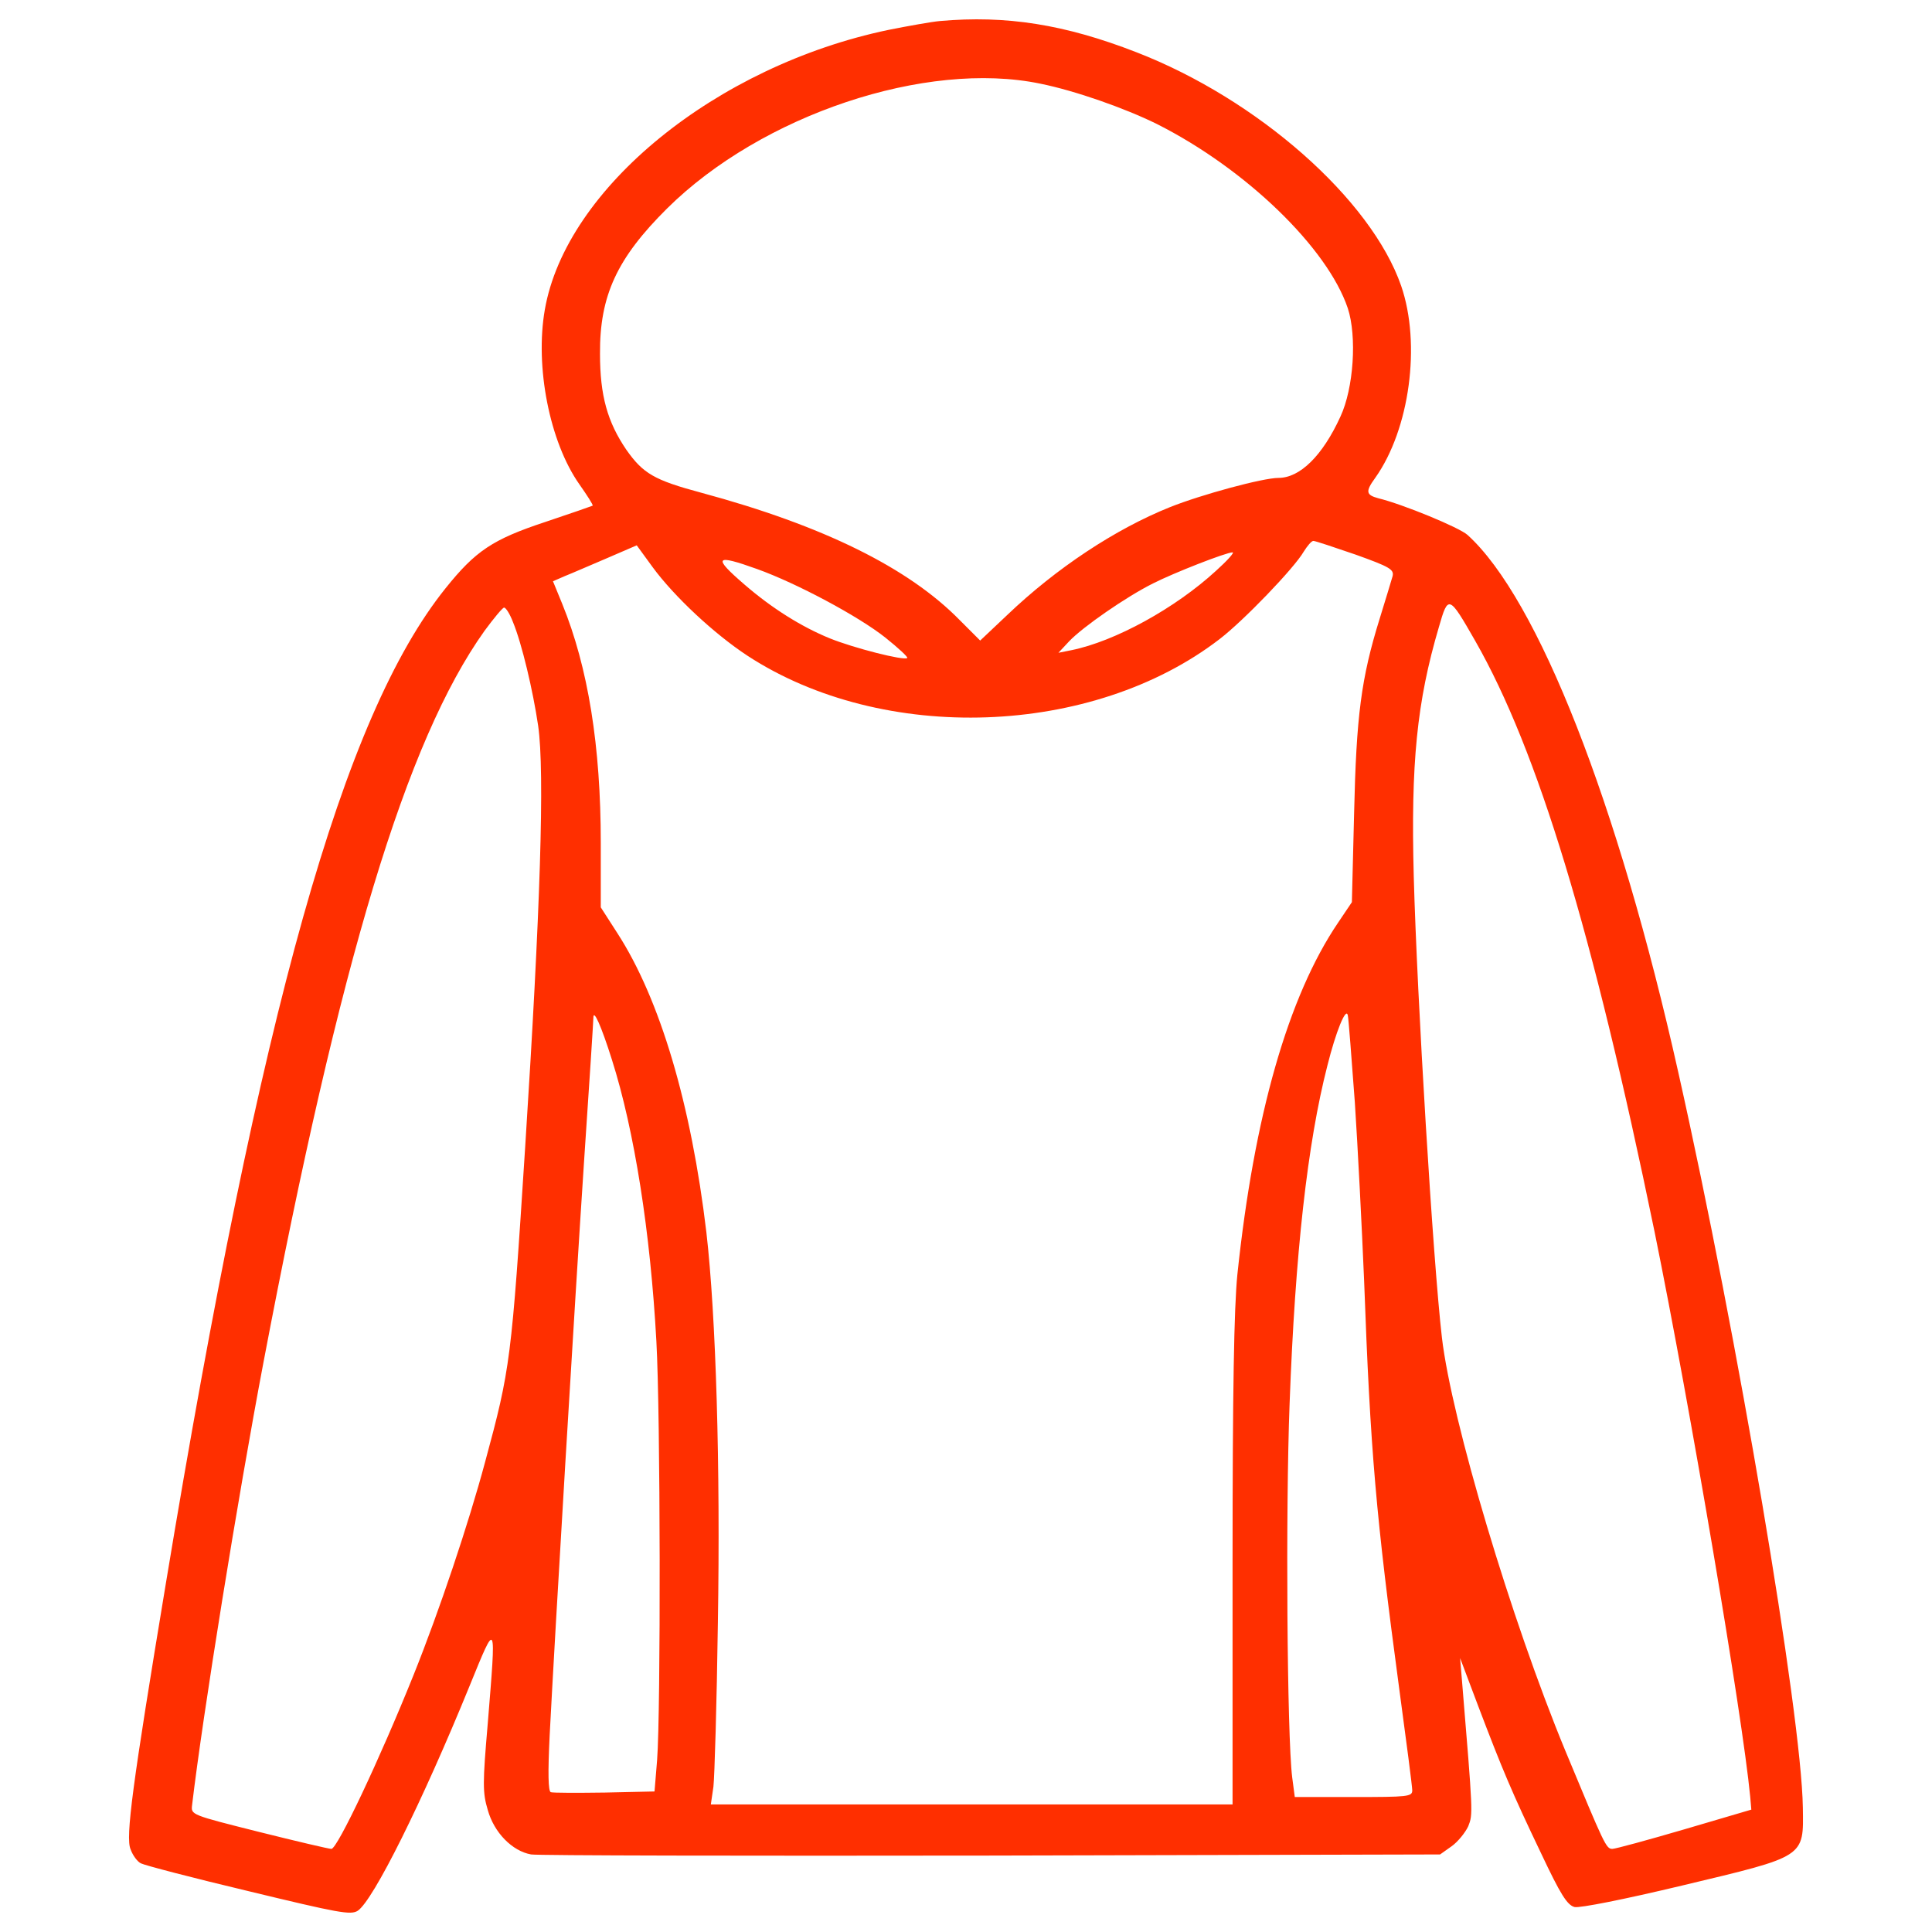
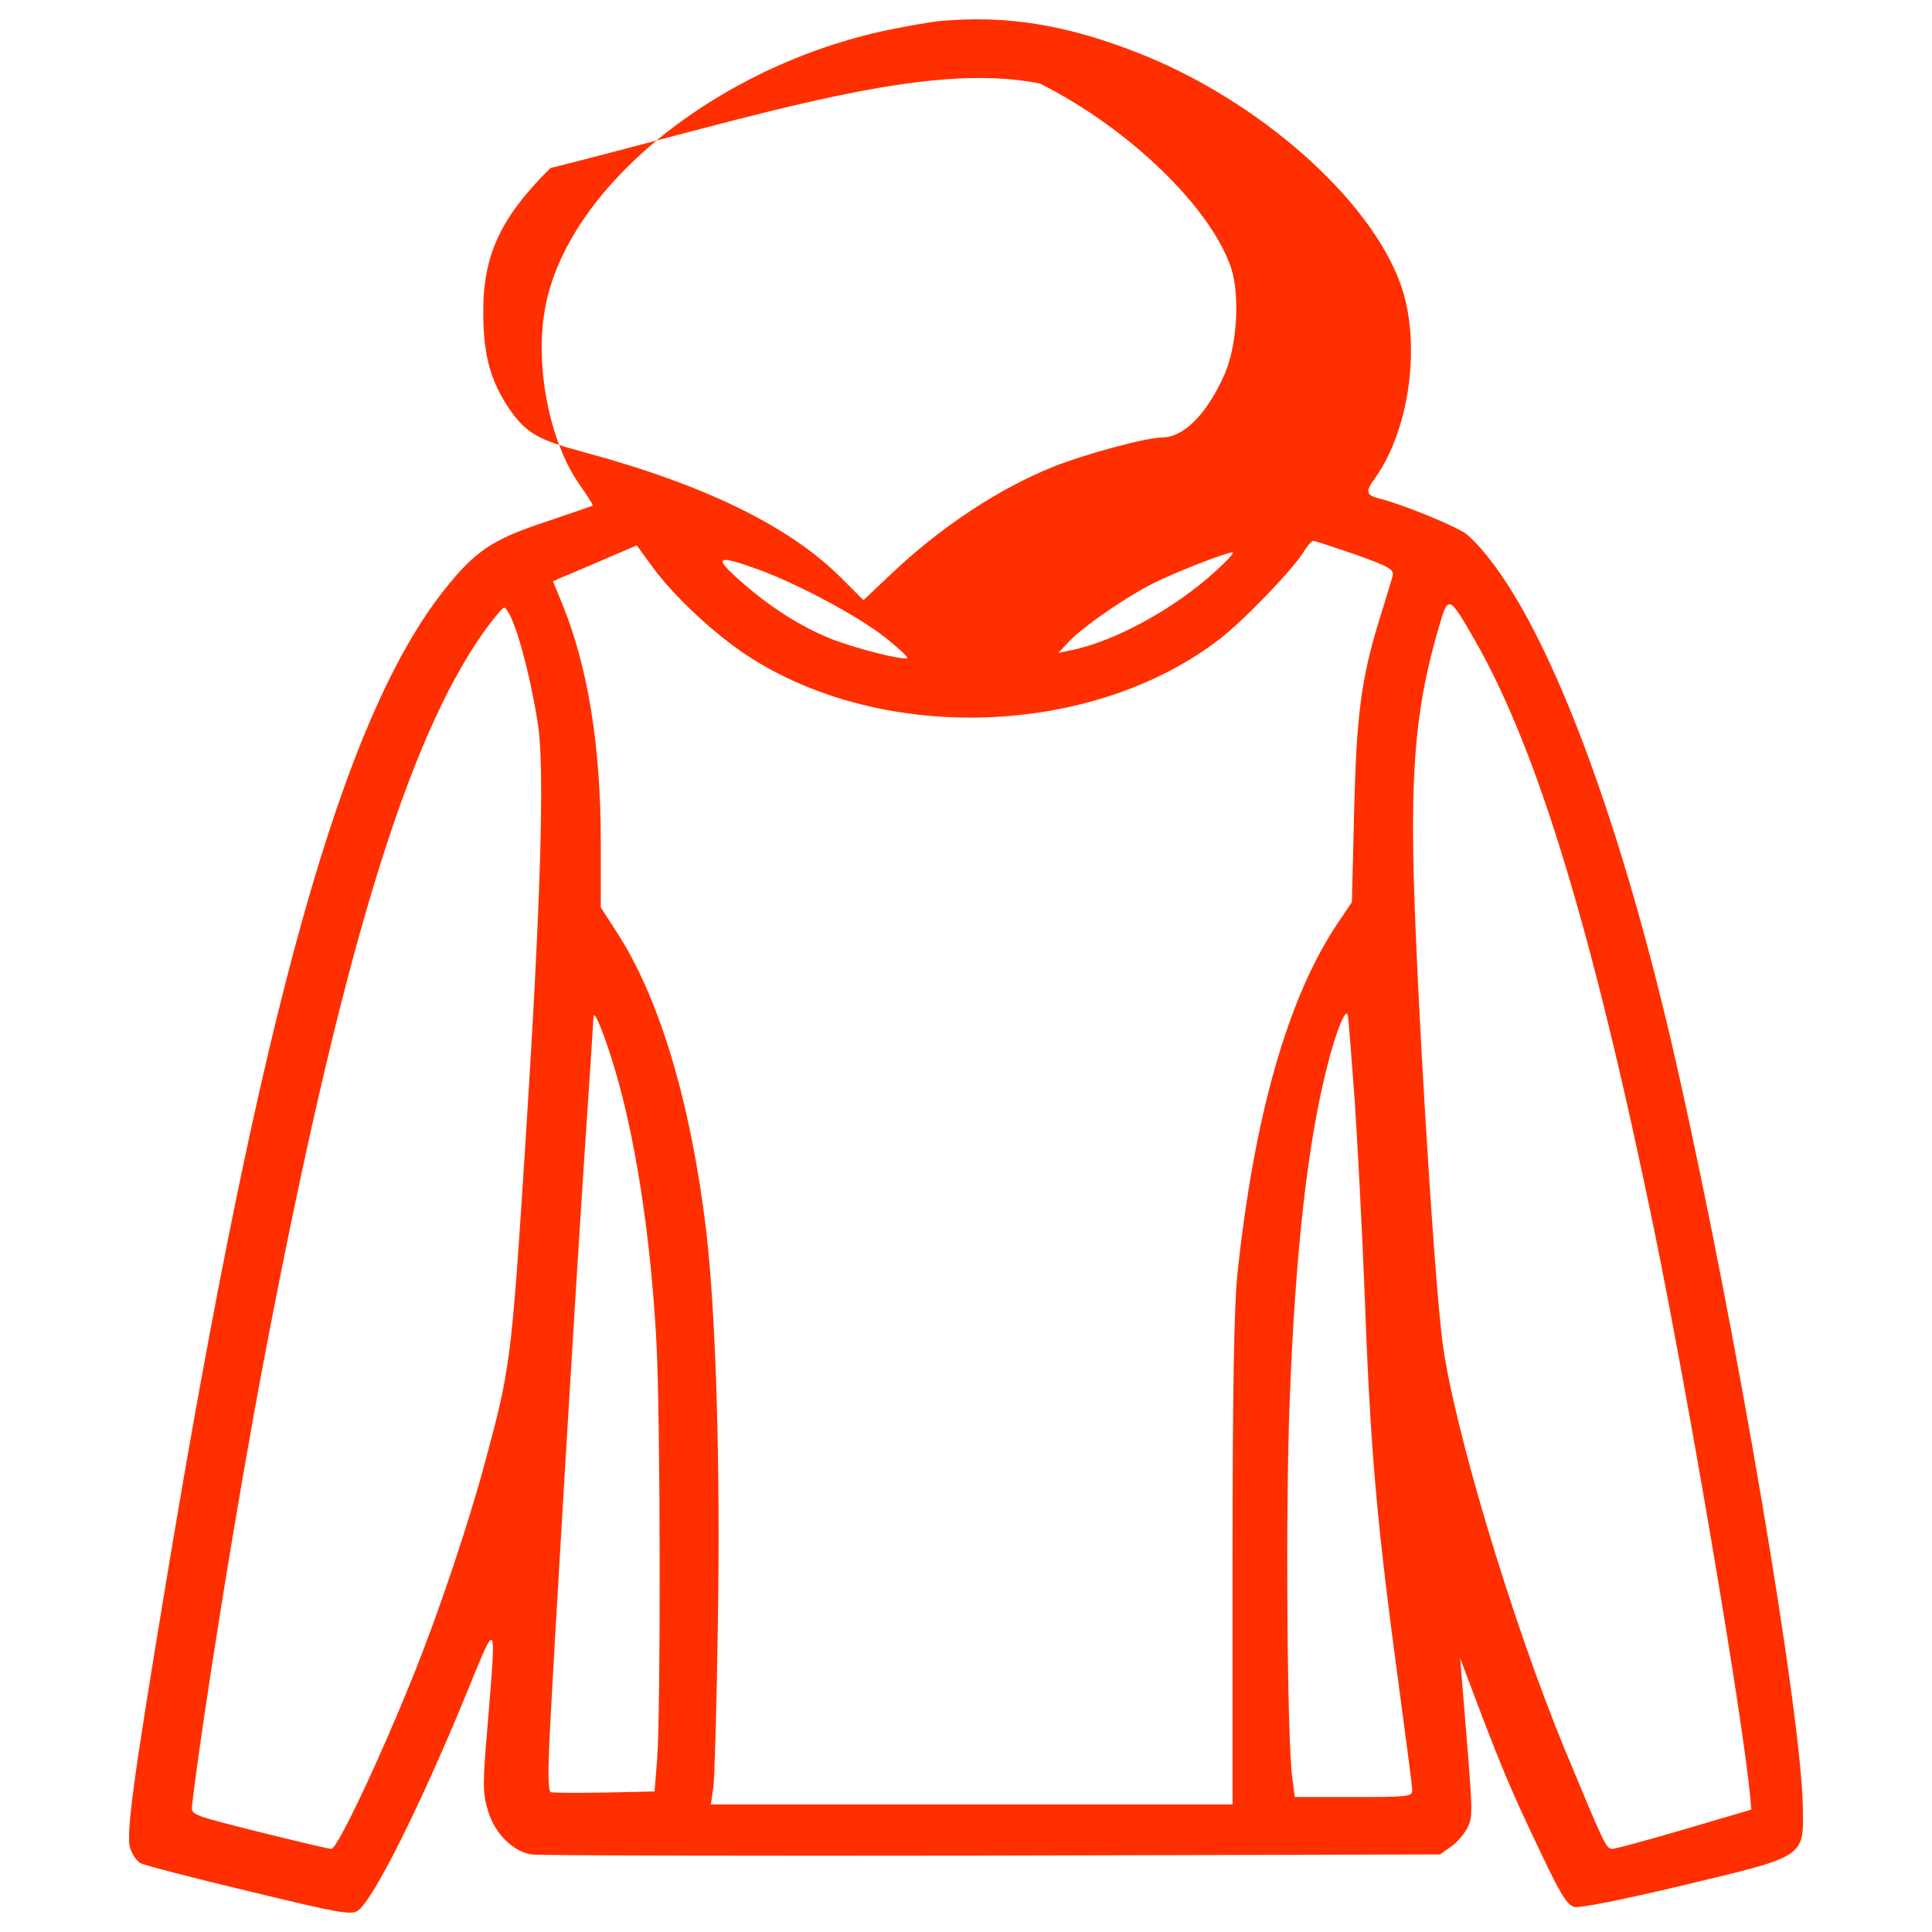
<svg xmlns="http://www.w3.org/2000/svg" fill="#FF2F00" width="256px" height="256px" viewBox="0 0 1000.00 1000.00" version="1.1" xml:space="preserve">
  <g id="SVGRepo_bgCarrier" stroke-width="0" />
  <g id="SVGRepo_tracerCarrier" stroke-linecap="round" stroke-linejoin="round" />
  <g id="SVGRepo_iconCarrier">
    <g>
      <g transform="translate(0,512) scale(0.1,-0.1)">
-         <path d="M4864.5,5011.1c-42.2-3.8-161.1-24.9-266.6-46c-889.9-186-1668.6-818.9-1777.9-1448c-51.8-295.4,24.9-684.7,178.4-903.3c40.3-57.5,72.9-107.4,69-111.2c-3.8-1.9-113.2-40.3-245.5-84.4c-272.3-90.1-360.6-149.6-515.9-343.3C1774.8,1413.1,1352.8-90.5,858-3078.6C685.4-4118.1,649-4390.5,675.8-4451.8c11.5-32.6,36.4-65.2,53.7-72.9c17.3-9.6,266.6-74.8,556.2-143.8c468-113.1,529.3-124.7,565.8-101.7c80.6,53.7,333.7,562,579.2,1164.2c140,343.3,138.1,347.1,94-193.7c-26.9-312.6-26.9-358.7,0-448.8c32.6-117,126.6-212.9,224.4-230.1c34.5-5.8,1108.5-7.7,2384-5.8l2320.7,5.8l59.5,42.2c32.6,23,71,71,86.3,103.6c24.9,63.3,24.9,61.4-32.6,755.7l-9.6,115.1l94-249.3c124.7-328,174.6-446.9,326.1-763.3c99.7-211,134.3-266.6,172.6-276.2c26.9-5.8,251.3,38.3,556.2,111.2c642.5,153.4,629.1,143.8,625.2,404.7c-7.7,483.3-337.6,2437.7-644.4,3803.2c-312.6,1398.2-726.9,2453-1091.3,2782.9c-42.2,38.4-335.6,159.2-462.2,189.9c-63.3,17.3-67.1,34.5-15.4,105.5c178.4,251.2,237.8,692.4,134.3,993.5C7097,4088.6,6510.1,4606.5,5881,4850C5510.9,4993.9,5207.8,5041.8,4864.5,5011.1z M5384.3,4687c180.3-36.4,437.3-126.6,604.1-209c460.3-232.1,882.2-640.6,987.7-953.2c47.9-145.8,30.7-414.3-38.4-561.9c-92.1-201.4-209-316.5-320.3-316.5c-80.5,0-398.9-86.3-562-151.5c-281.9-113.2-586.9-314.5-842-558.1l-140-132.3l-105.5,105.5c-264.7,270.4-705.8,489.1-1338.7,659.8c-243.6,65.2-301.1,99.7-387.4,222.5c-97.8,143.8-136.2,280-136.2,496.7c-1.9,301.1,88.2,494.8,347.1,751.8C3942,4525.9,4793.6,4809.8,5384.3,4687z M7016.4,2249.4c176.5-63.3,199.5-76.7,191.8-111.2c-5.8-21.1-36.4-120.8-67.1-220.6c-95.9-308.8-120.8-502.5-132.3-1006.9l-11.5-460.3l-71-105.5c-258.9-381.7-435.4-1001.2-521.7-1822c-17.2-170.7-24.9-600.3-24.9-1492.1v-1250.5H5029.5H3679.3l13.4,92.1c5.8,49.9,17.3,431.5,23,847.7c13.4,807.5-9.6,1588-59.5,2021.5c-78.6,661.7-239.7,1206.4-460.3,1547.8l-86.3,134.2v333.7c0,500.6-65.2,907.2-199.5,1237.1l-47.9,117l61.4,26.8c34.5,13.4,130.4,55.6,216.7,92.1l155.4,67.1l82.5-113.2c111.2-151.5,318.4-345.2,491-458.4c702-458.4,1785.6-420,2443.4,86.3c122.8,94,385.5,366.3,435.4,452.6c19.2,30.7,40.3,55.6,49.9,55.6S6905.2,2287.7,7016.4,2249.4z M6293.4,2165c-211-193.7-521.7-364.4-748-410.4l-67.1-13.4l55.6,59.5c71,74.8,295.4,230.2,433.5,299.2c109.3,55.6,379.7,161.1,412.3,161.1C6391.2,2260.9,6350.9,2216.8,6293.4,2165z M3919,2174.6c203.3-72.9,523.6-243.6,663.6-354.8c67.1-53.7,118.9-101.6,113.2-105.5c-15.4-15.3-278.1,51.8-400.9,101.7c-145.8,59.4-299.2,155.3-441.1,278.1C3686.9,2237.9,3700.4,2253.2,3919,2174.6z M7635.9,1802.5c324.1-567.7,608-1503.6,928.3-3059.1c184.1-905.3,454.5-2501,494.8-2922.9l5.8-67.1l-345.2-101.6c-189.9-55.6-358.7-101.6-374-101.6c-32.6,0-40.3,19.2-243.6,508.2c-280,677-588.8,1710.8-638.7,2138.5c-46,397-128.5,1754.9-145.7,2385.9c-15.4,585,15.3,903.3,130.4,1292.7C7495.9,2042.2,7499.8,2040.3,7635.9,1802.5z M2655.1,1900.3c46-111.2,103.6-354.8,130.4-537c34.5-239.7,11.5-953.2-67.1-2178.7c-71-1106.7-76.7-1148.8-207.1-1630.2c-86.3-322.2-237.8-772.9-370.2-1102.8c-176.5-439.2-395.1-901.4-425.8-901.4c-13.4,0-184.1,40.3-375.9,88.2c-351,88.2-351,88.2-345.2,138.1c55.6,469.9,235.9,1588,370.2,2295.7c395.1,2079,738.4,3214.4,1143.1,3782.1c47.9,65.2,94,120.8,101.6,120.8C2618.7,1975.1,2639.8,1940.6,2655.1,1900.3z M7012.6-585.3c15.3-232.1,36.4-646.3,47.9-920.6c32.6-891.8,61.4-1217.9,182.2-2117.4c36.4-268.5,67.1-504.4,67.1-523.6c0-32.6-23-34.5-305-34.5h-303l-13.4,101.7c-26.8,214.8-34.5,1386.6-13.4,1935.2c28.8,776.8,92.1,1346.4,195.6,1749.1c44.1,176.4,95.9,303,105.5,260.8C6980-150,6995.3-353.2,7012.6-585.3z M3167.2-364.8c117-368.2,199.5-895.7,230.2-1457.6c21.1-374,23-1914.1,3.8-2167.2l-13.4-163l-257-5.7c-141.9-1.9-268.5-1.9-280,1.9c-13.4,5.8-15.3,97.8-5.8,293.5c26.8,521.7,130.4,2251.6,178.4,2976.6c26.9,393.2,47.9,725,47.9,738.4C3071.3-100.1,3111.6-188.3,3167.2-364.8z" />
+         <path d="M4864.5,5011.1c-42.2-3.8-161.1-24.9-266.6-46c-889.9-186-1668.6-818.9-1777.9-1448c-51.8-295.4,24.9-684.7,178.4-903.3c40.3-57.5,72.9-107.4,69-111.2c-3.8-1.9-113.2-40.3-245.5-84.4c-272.3-90.1-360.6-149.6-515.9-343.3C1774.8,1413.1,1352.8-90.5,858-3078.6C685.4-4118.1,649-4390.5,675.8-4451.8c11.5-32.6,36.4-65.2,53.7-72.9c17.3-9.6,266.6-74.8,556.2-143.8c468-113.1,529.3-124.7,565.8-101.7c80.6,53.7,333.7,562,579.2,1164.2c140,343.3,138.1,347.1,94-193.7c-26.9-312.6-26.9-358.7,0-448.8c32.6-117,126.6-212.9,224.4-230.1c34.5-5.8,1108.5-7.7,2384-5.8l2320.7,5.8l59.5,42.2c32.6,23,71,71,86.3,103.6c24.9,63.3,24.9,61.4-32.6,755.7l-9.6,115.1l94-249.3c124.7-328,174.6-446.9,326.1-763.3c99.7-211,134.3-266.6,172.6-276.2c26.9-5.8,251.3,38.3,556.2,111.2c642.5,153.4,629.1,143.8,625.2,404.7c-7.7,483.3-337.6,2437.7-644.4,3803.2c-312.6,1398.2-726.9,2453-1091.3,2782.9c-42.2,38.4-335.6,159.2-462.2,189.9c-63.3,17.3-67.1,34.5-15.4,105.5c178.4,251.2,237.8,692.4,134.3,993.5C7097,4088.6,6510.1,4606.5,5881,4850C5510.9,4993.9,5207.8,5041.8,4864.5,5011.1z M5384.3,4687c460.3-232.1,882.2-640.6,987.7-953.2c47.9-145.8,30.7-414.3-38.4-561.9c-92.1-201.4-209-316.5-320.3-316.5c-80.5,0-398.9-86.3-562-151.5c-281.9-113.2-586.9-314.5-842-558.1l-140-132.3l-105.5,105.5c-264.7,270.4-705.8,489.1-1338.7,659.8c-243.6,65.2-301.1,99.7-387.4,222.5c-97.8,143.8-136.2,280-136.2,496.7c-1.9,301.1,88.2,494.8,347.1,751.8C3942,4525.9,4793.6,4809.8,5384.3,4687z M7016.4,2249.4c176.5-63.3,199.5-76.7,191.8-111.2c-5.8-21.1-36.4-120.8-67.1-220.6c-95.9-308.8-120.8-502.5-132.3-1006.9l-11.5-460.3l-71-105.5c-258.9-381.7-435.4-1001.2-521.7-1822c-17.2-170.7-24.9-600.3-24.9-1492.1v-1250.5H5029.5H3679.3l13.4,92.1c5.8,49.9,17.3,431.5,23,847.7c13.4,807.5-9.6,1588-59.5,2021.5c-78.6,661.7-239.7,1206.4-460.3,1547.8l-86.3,134.2v333.7c0,500.6-65.2,907.2-199.5,1237.1l-47.9,117l61.4,26.8c34.5,13.4,130.4,55.6,216.7,92.1l155.4,67.1l82.5-113.2c111.2-151.5,318.4-345.2,491-458.4c702-458.4,1785.6-420,2443.4,86.3c122.8,94,385.5,366.3,435.4,452.6c19.2,30.7,40.3,55.6,49.9,55.6S6905.2,2287.7,7016.4,2249.4z M6293.4,2165c-211-193.7-521.7-364.4-748-410.4l-67.1-13.4l55.6,59.5c71,74.8,295.4,230.2,433.5,299.2c109.3,55.6,379.7,161.1,412.3,161.1C6391.2,2260.9,6350.9,2216.8,6293.4,2165z M3919,2174.6c203.3-72.9,523.6-243.6,663.6-354.8c67.1-53.7,118.9-101.6,113.2-105.5c-15.4-15.3-278.1,51.8-400.9,101.7c-145.8,59.4-299.2,155.3-441.1,278.1C3686.9,2237.9,3700.4,2253.2,3919,2174.6z M7635.9,1802.5c324.1-567.7,608-1503.6,928.3-3059.1c184.1-905.3,454.5-2501,494.8-2922.9l5.8-67.1l-345.2-101.6c-189.9-55.6-358.7-101.6-374-101.6c-32.6,0-40.3,19.2-243.6,508.2c-280,677-588.8,1710.8-638.7,2138.5c-46,397-128.5,1754.9-145.7,2385.9c-15.4,585,15.3,903.3,130.4,1292.7C7495.9,2042.2,7499.8,2040.3,7635.9,1802.5z M2655.1,1900.3c46-111.2,103.6-354.8,130.4-537c34.5-239.7,11.5-953.2-67.1-2178.7c-71-1106.7-76.7-1148.8-207.1-1630.2c-86.3-322.2-237.8-772.9-370.2-1102.8c-176.5-439.2-395.1-901.4-425.8-901.4c-13.4,0-184.1,40.3-375.9,88.2c-351,88.2-351,88.2-345.2,138.1c55.6,469.9,235.9,1588,370.2,2295.7c395.1,2079,738.4,3214.4,1143.1,3782.1c47.9,65.2,94,120.8,101.6,120.8C2618.7,1975.1,2639.8,1940.6,2655.1,1900.3z M7012.6-585.3c15.3-232.1,36.4-646.3,47.9-920.6c32.6-891.8,61.4-1217.9,182.2-2117.4c36.4-268.5,67.1-504.4,67.1-523.6c0-32.6-23-34.5-305-34.5h-303l-13.4,101.7c-26.8,214.8-34.5,1386.6-13.4,1935.2c28.8,776.8,92.1,1346.4,195.6,1749.1c44.1,176.4,95.9,303,105.5,260.8C6980-150,6995.3-353.2,7012.6-585.3z M3167.2-364.8c117-368.2,199.5-895.7,230.2-1457.6c21.1-374,23-1914.1,3.8-2167.2l-13.4-163l-257-5.7c-141.9-1.9-268.5-1.9-280,1.9c-13.4,5.8-15.3,97.8-5.8,293.5c26.8,521.7,130.4,2251.6,178.4,2976.6c26.9,393.2,47.9,725,47.9,738.4C3071.3-100.1,3111.6-188.3,3167.2-364.8z" />
      </g>
    </g>
  </g>
</svg>